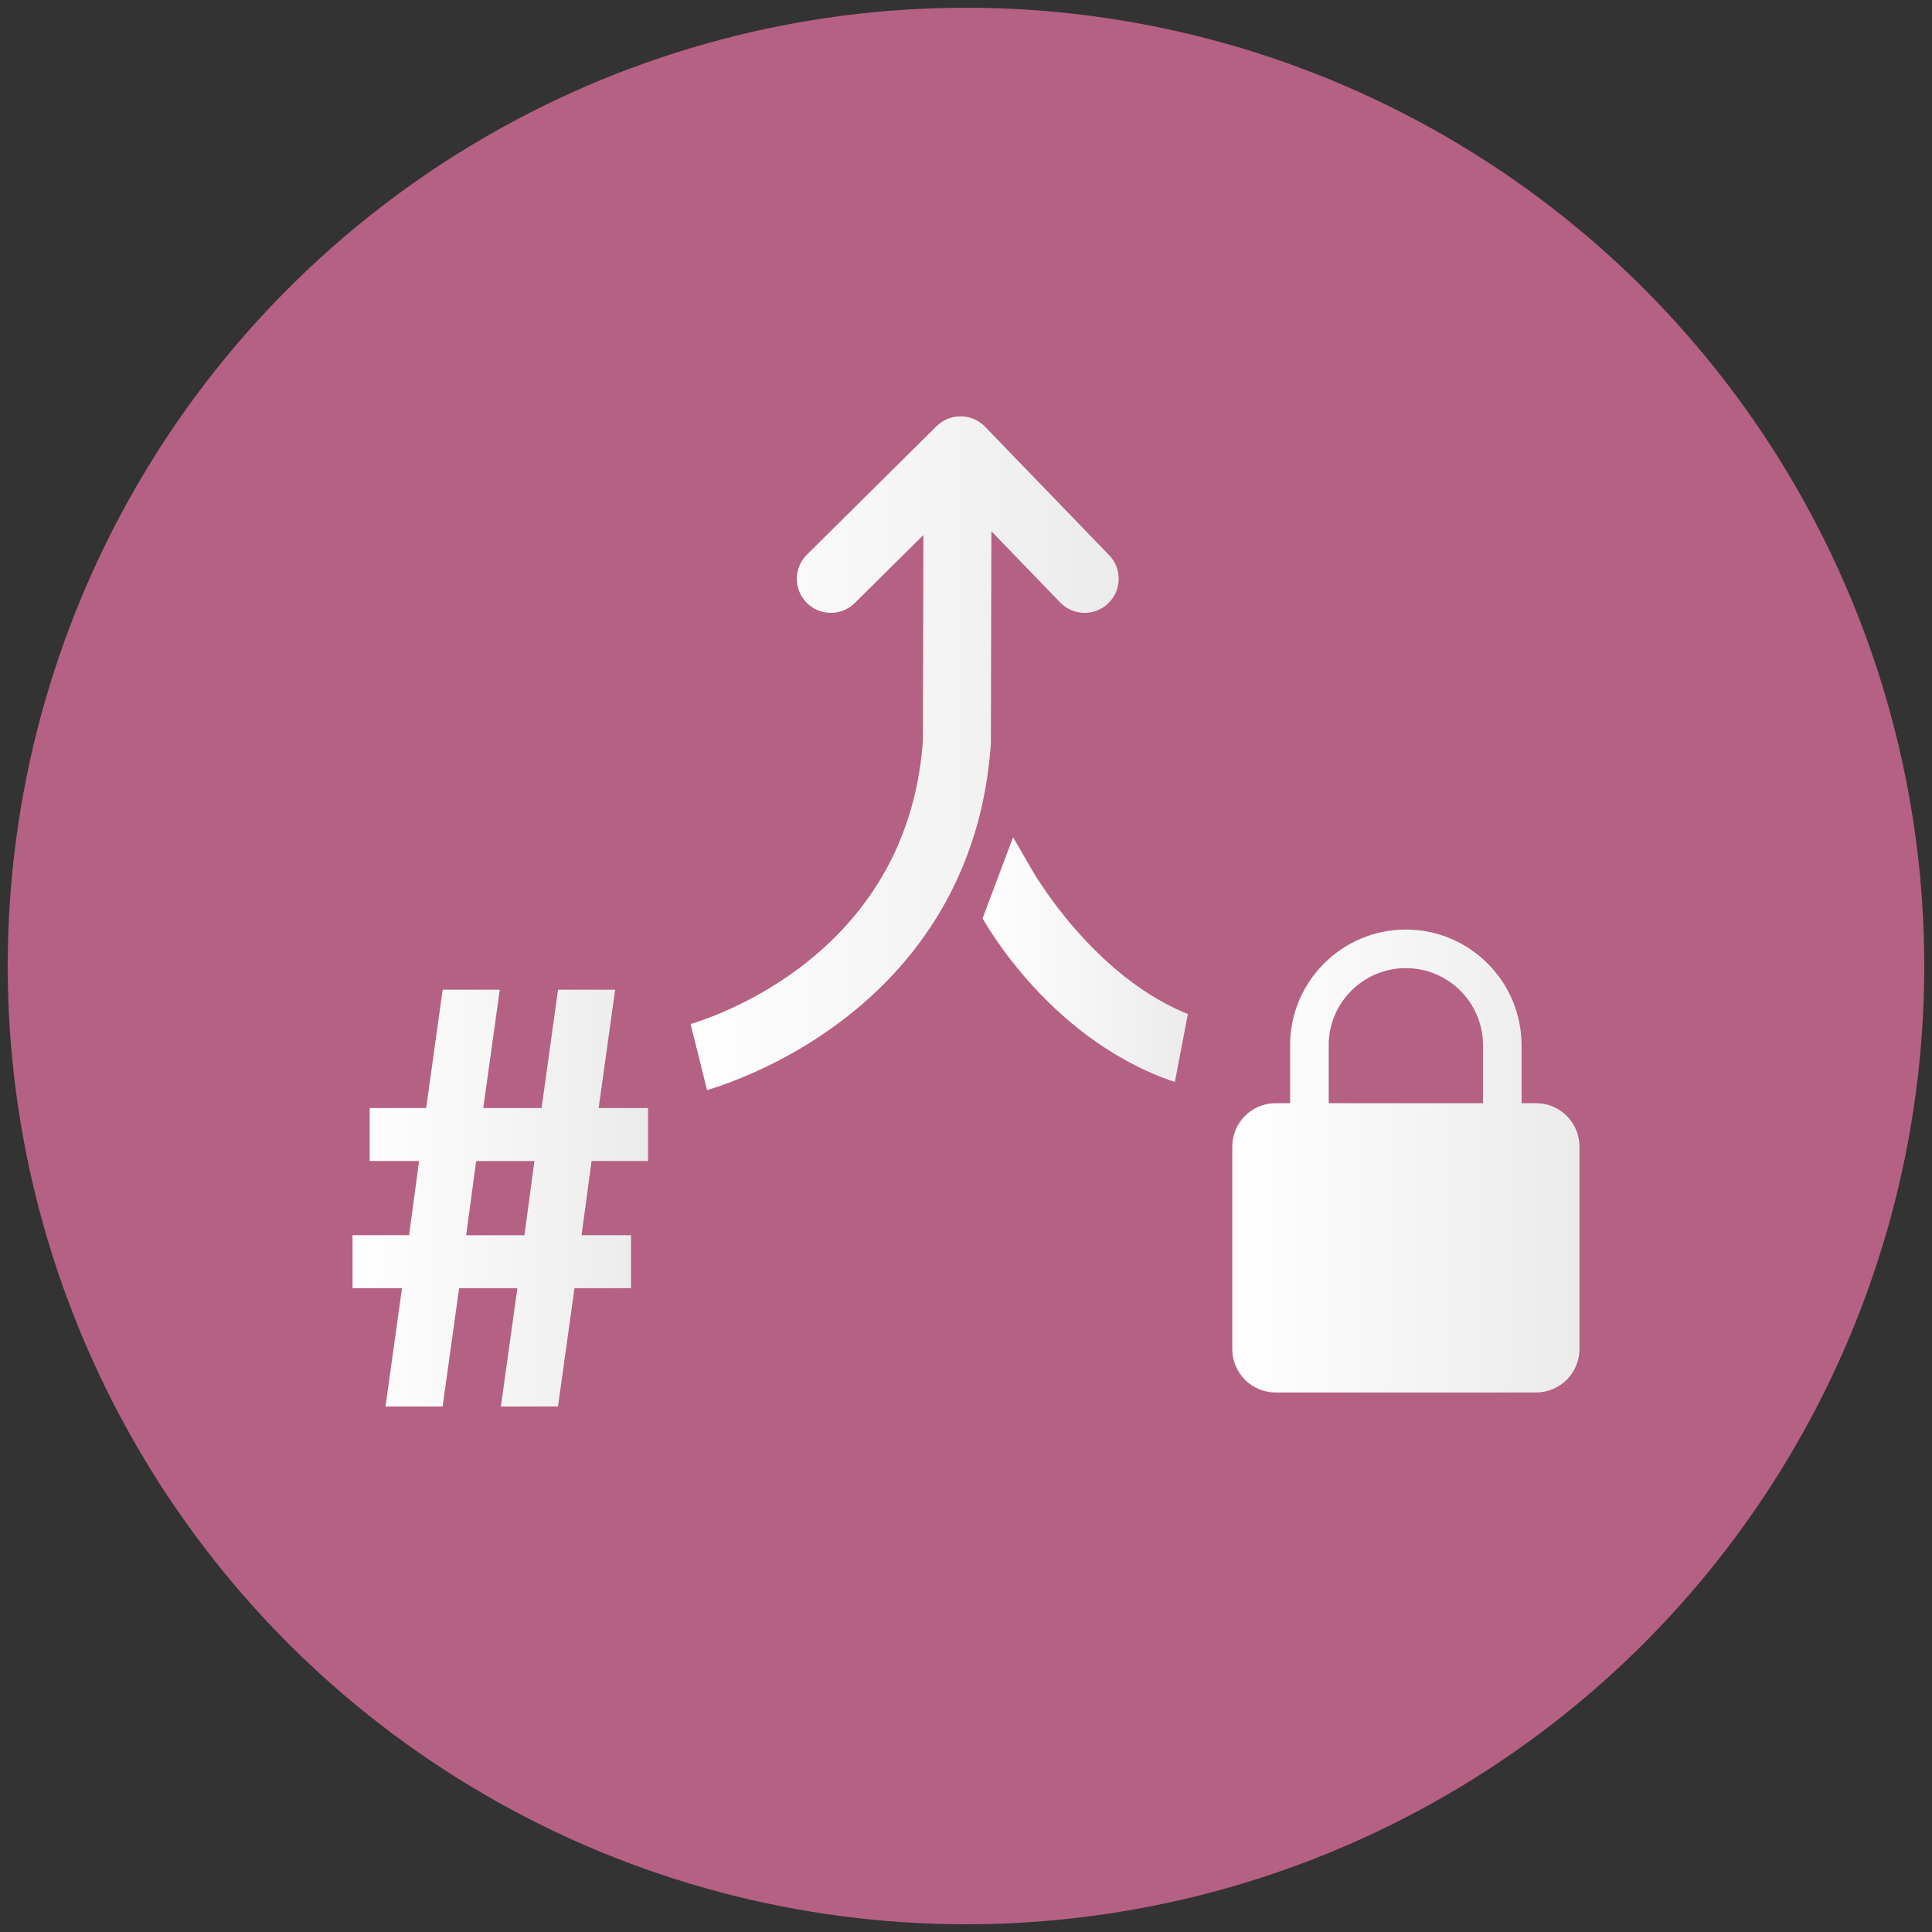
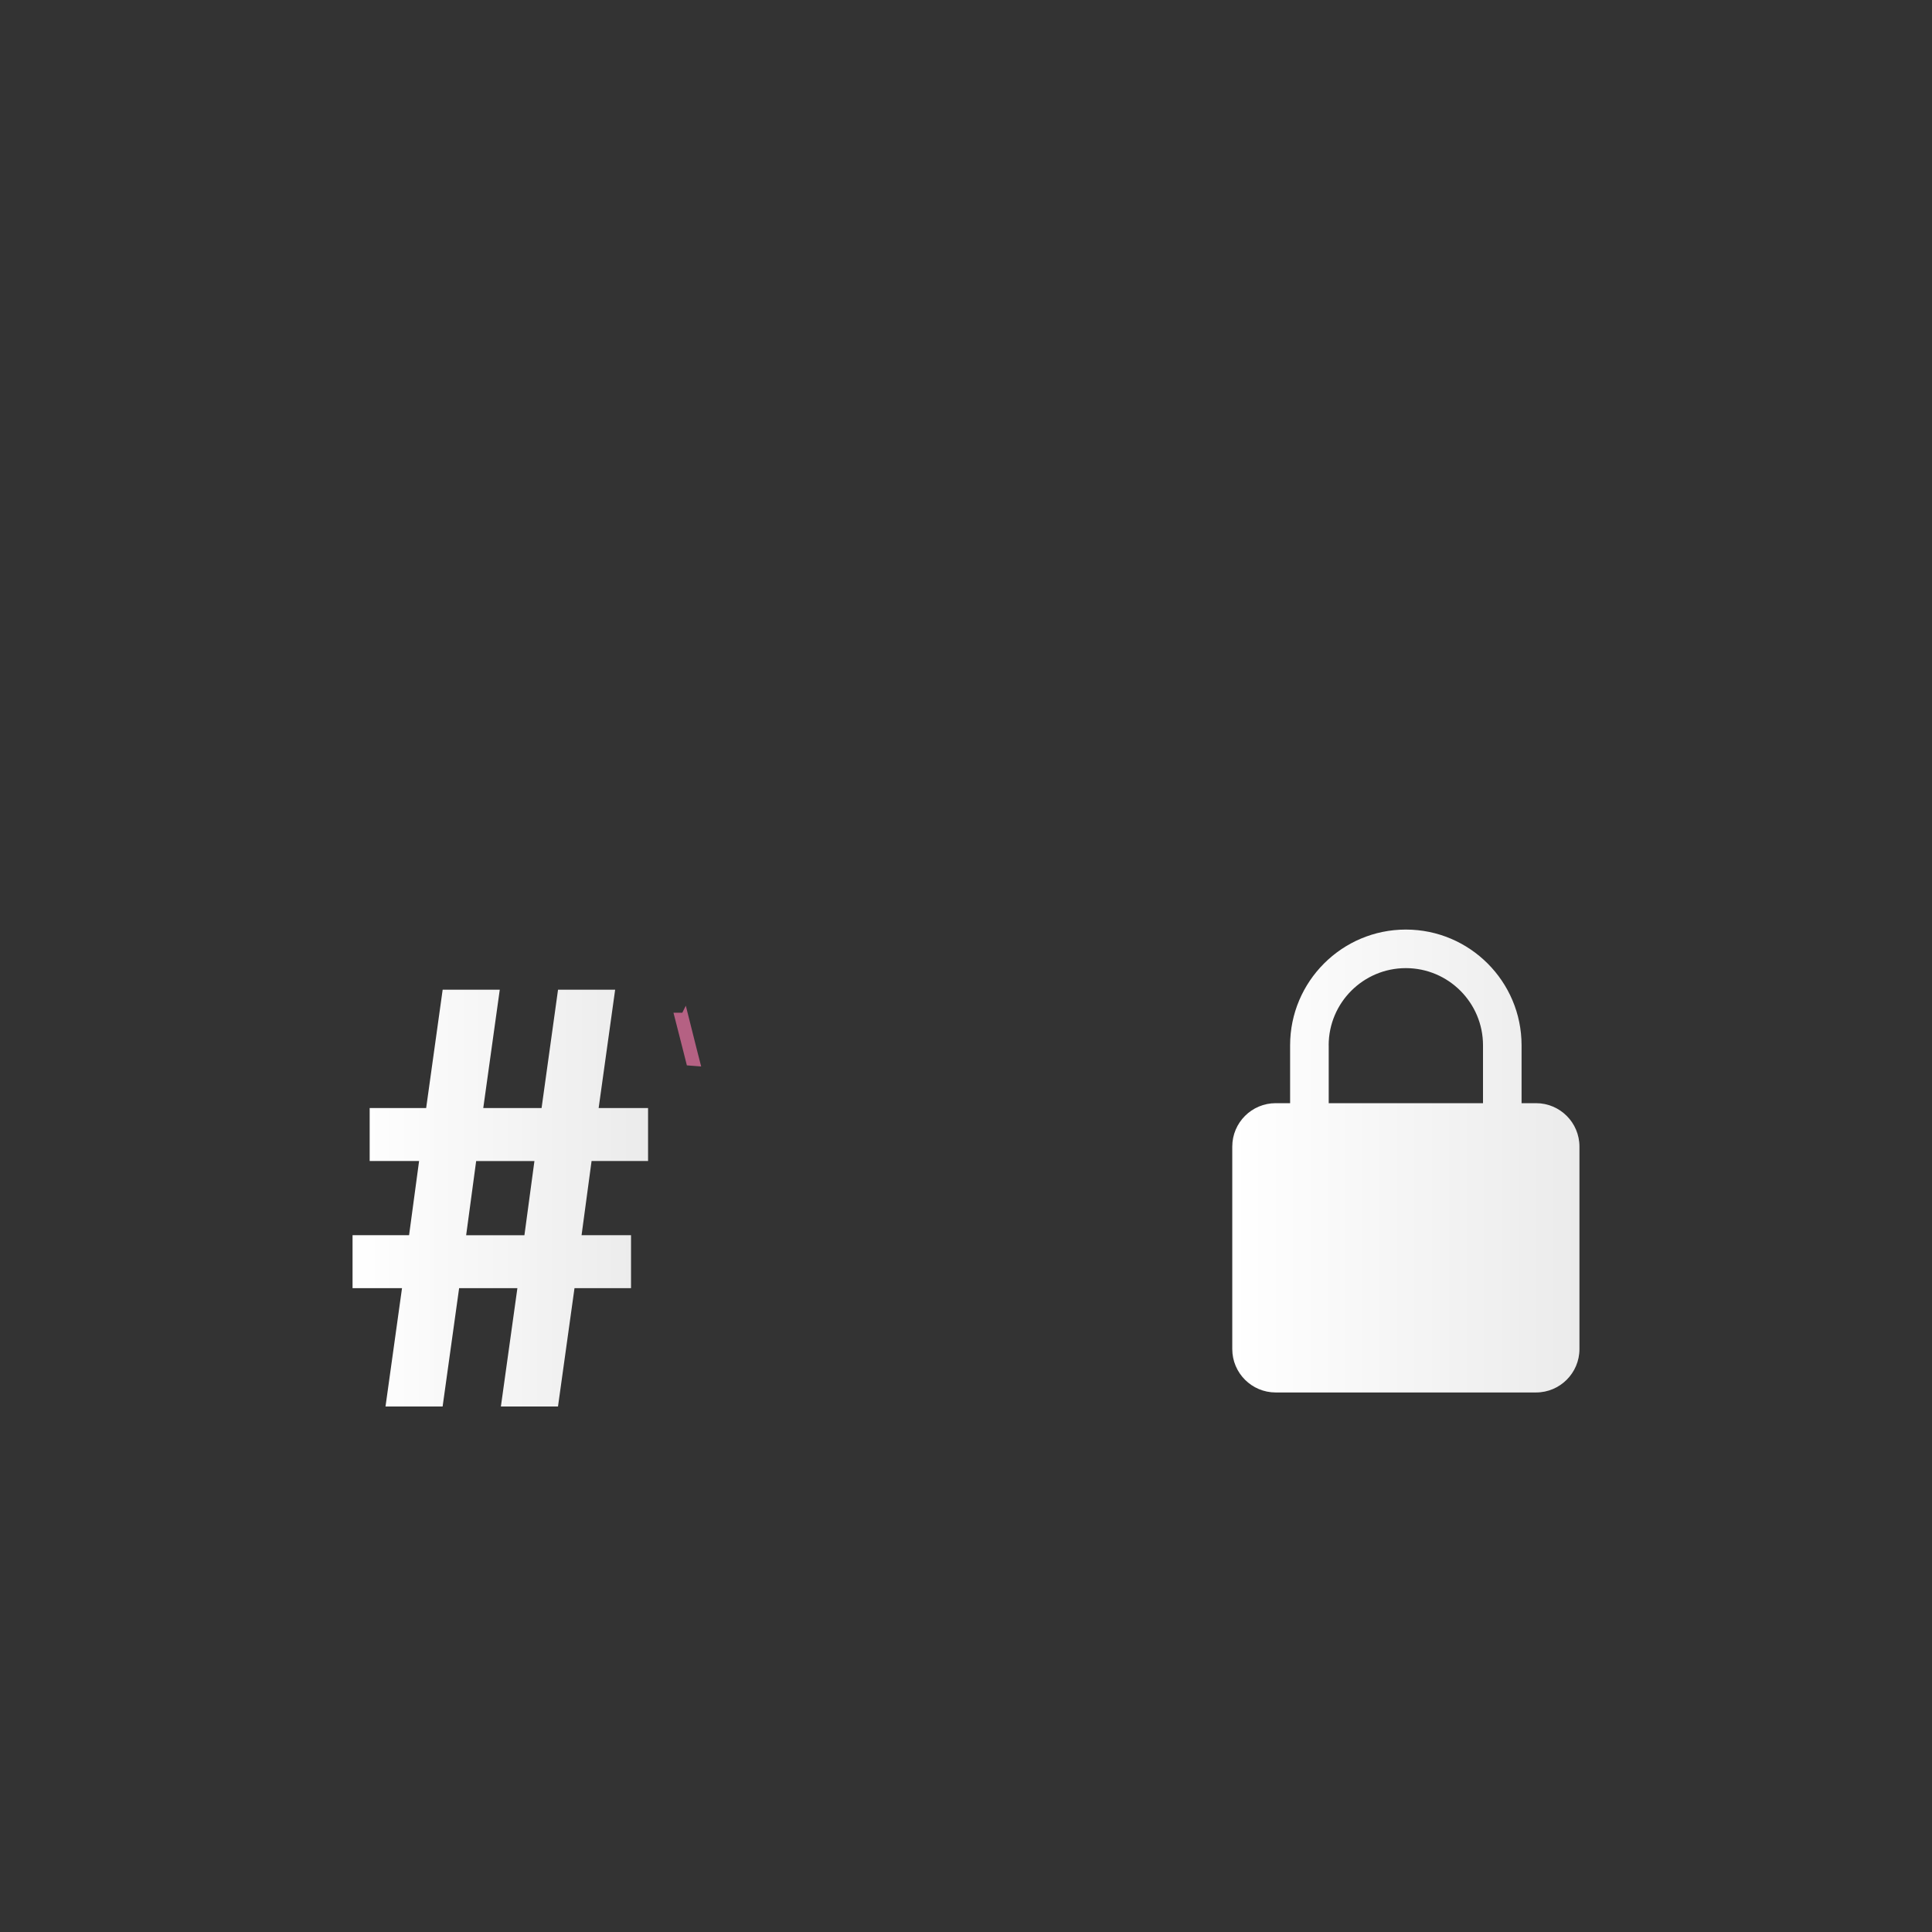
<svg xmlns="http://www.w3.org/2000/svg" xmlns:xlink="http://www.w3.org/1999/xlink" width="500" height="500" viewBox="0 0 500 500">
  <rect x="0" y="0" width="500" height="500" fill="#333333" stroke="none" />
  <defs>
    <style>
      .h {
        fill: url(#g);
      }

      .i {
        fill: url(#f);
      }

      .j {
        fill: #b56183;
      }

      .k {
        fill: url(#e);
      }

      .k, .l, .m {
        stroke: #b56183;
        stroke-miterlimit: 10;
        stroke-width: 3.5px;
      }

      .l {
        fill: url(#c);
      }

      .m {
        fill: url(#d);
      }
    </style>
    <linearGradient id="c" x1="252.37" y1="247.44" x2="309.4" y2="247.44" gradientUnits="userSpaceOnUse">
      <stop offset="0" stop-color="#fff" />
      <stop offset="1" stop-color="#ebebeb" />
    </linearGradient>
    <linearGradient id="d" x1="176.58" y1="195.15" x2="291.26" y2="195.15" xlink:href="#c" />
    <linearGradient id="e" x1="176.55" y1="268.95" x2="179.16" y2="268.95" xlink:href="#c" />
    <linearGradient id="f" x1="91.24" y1="310.07" x2="167.72" y2="310.07" xlink:href="#c" />
    <linearGradient id="g" x1="318.9" y1="300.47" x2="408.76" y2="300.47" xlink:href="#c" />
  </defs>
  <g id="a" data-name="Layer 1">
-     <circle class="j" cx="250" cy="250" r="248" />
-   </g>
+     </g>
  <g id="b" data-name="Layer 2">
    <g>
-       <path class="l" d="m309.4,261.33c-25.16-9.39-40.8-37.04-40.97-37.35l-6.58-11.39-9.48,25.23c.91,1.66,18.66,33.92,53.03,44.48l4.01-20.97Z" />
      <g>
-         <path class="m" d="m288.04,157.4c-4.19,4.05-10.87,3.93-14.92-.26l-14.81-15.34-.12,50.55-.02.34c-2.04,30.15-15.93,55.58-40.16,73.54-10.65,7.9-21.12,12.71-28.06,15.35-4.81,1.84-7.91,2.64-8.21,2.71l-2.58-10.23-2.57-10.23c.64-.16,4.04-1.1,8.95-3.15,16.14-6.74,48.46-25.58,51.56-69.08l.11-48.92-14.76,14.62c-2.06,2.04-4.74,3.05-7.43,3.05s-5.43-1.03-7.49-3.12c-4.1-4.14-4.07-10.82.06-14.92l33.57-33.27c2-1.98,4.71-3.06,7.54-3.05,2.82.03,5.51,1.19,7.48,3.22l32.13,33.26c4.04,4.19,3.92,10.87-.27,14.92Z" />
        <path class="k" d="m179.16,274.07l-2.61-10.22s.02,0,.03-.01l2.57,10.23Z" />
      </g>
      <path class="i" d="m104.04,333.38h-12.8v-13.71h14.63l2.59-19.2h-12.79v-13.71h14.62l4.27-30.62h14.78l-4.27,30.62h15.09l4.26-30.62h14.78l-4.27,30.62h12.79v13.71h-14.62l-2.59,19.2h12.8v13.71h-14.63l-4.27,30.62h-14.78l4.27-30.62h-15.08l-4.27,30.62h-14.78l4.27-30.62Zm34.28-32.9h-15.09l-2.59,19.2h15.08l2.59-19.2Z" />
      <path class="h" d="m397.52,285.5h-3.74v-14.98c0-16.52-13.43-29.95-29.95-29.95s-29.95,13.43-29.95,29.95v14.98h-3.74c-6.19,0-11.23,5.04-11.23,11.23v52.41c0,6.2,5.04,11.23,11.23,11.23h67.39c6.19,0,11.23-5.04,11.23-11.23v-52.41c0-6.2-5.04-11.23-11.23-11.23Zm-53.66-14.98c0-11.01,8.95-19.97,19.97-19.97s19.97,8.95,19.97,19.97v14.98h-39.93v-14.98Z" />
    </g>
  </g>
</svg>